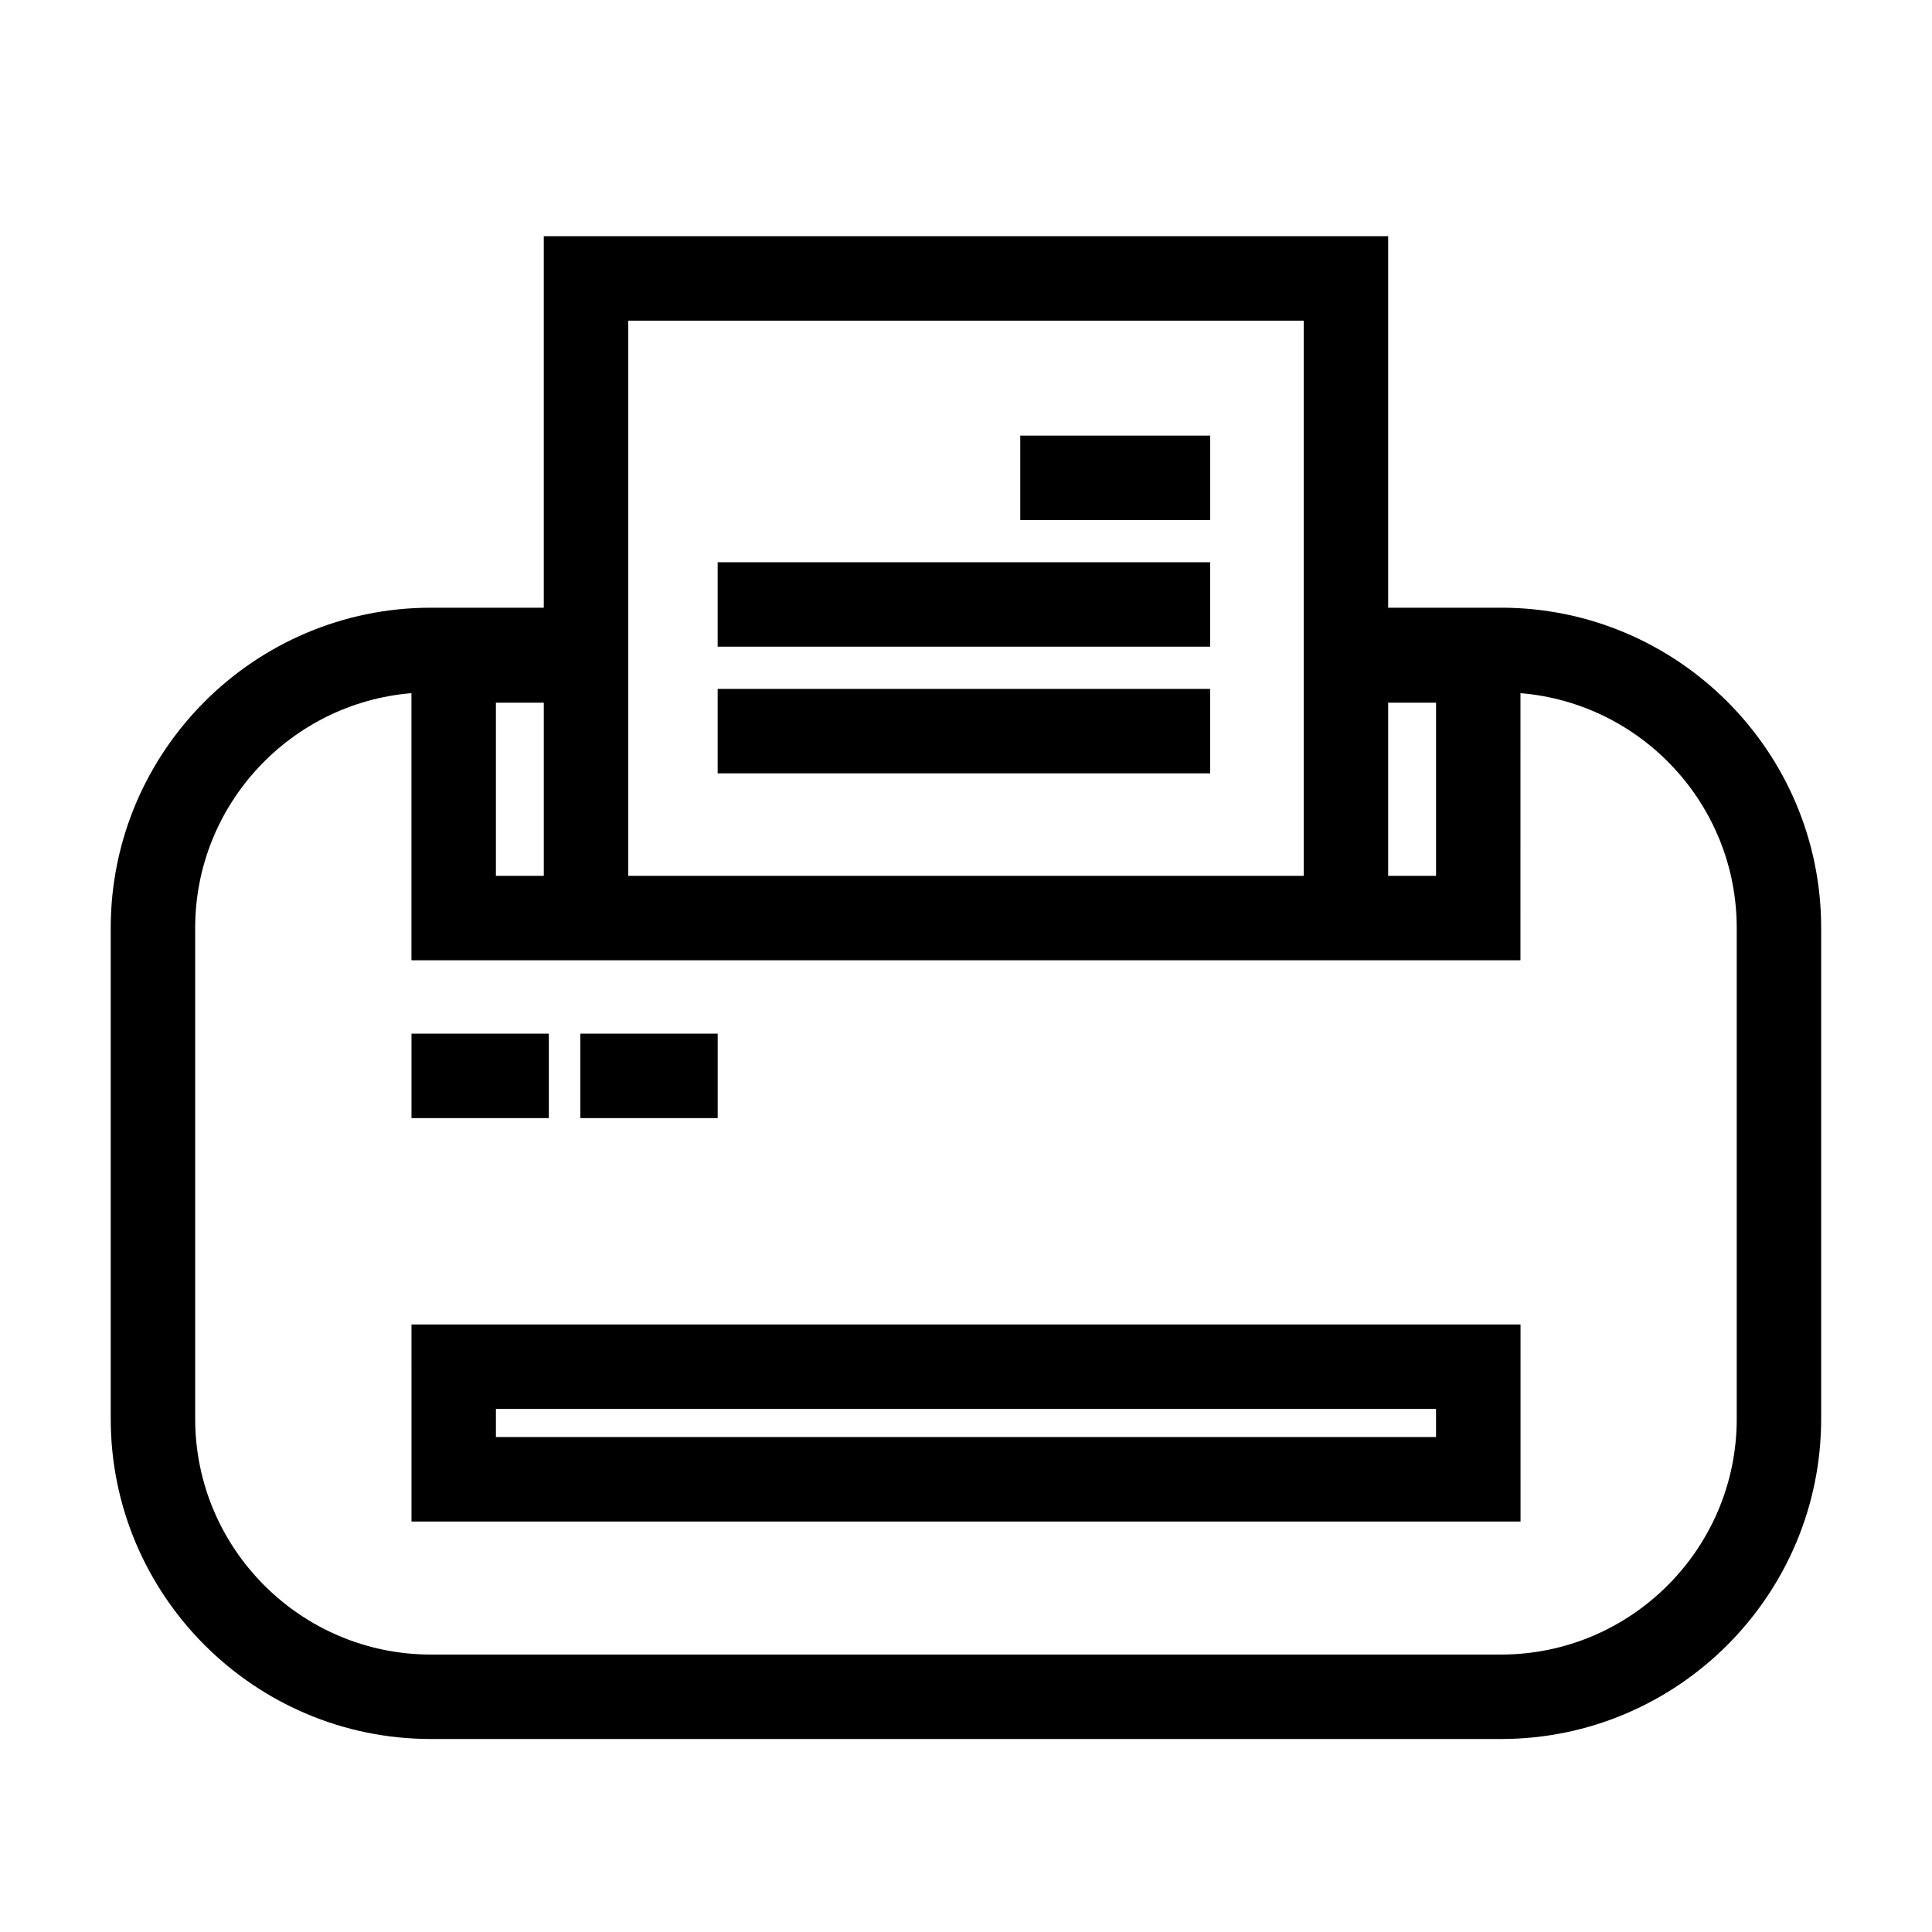
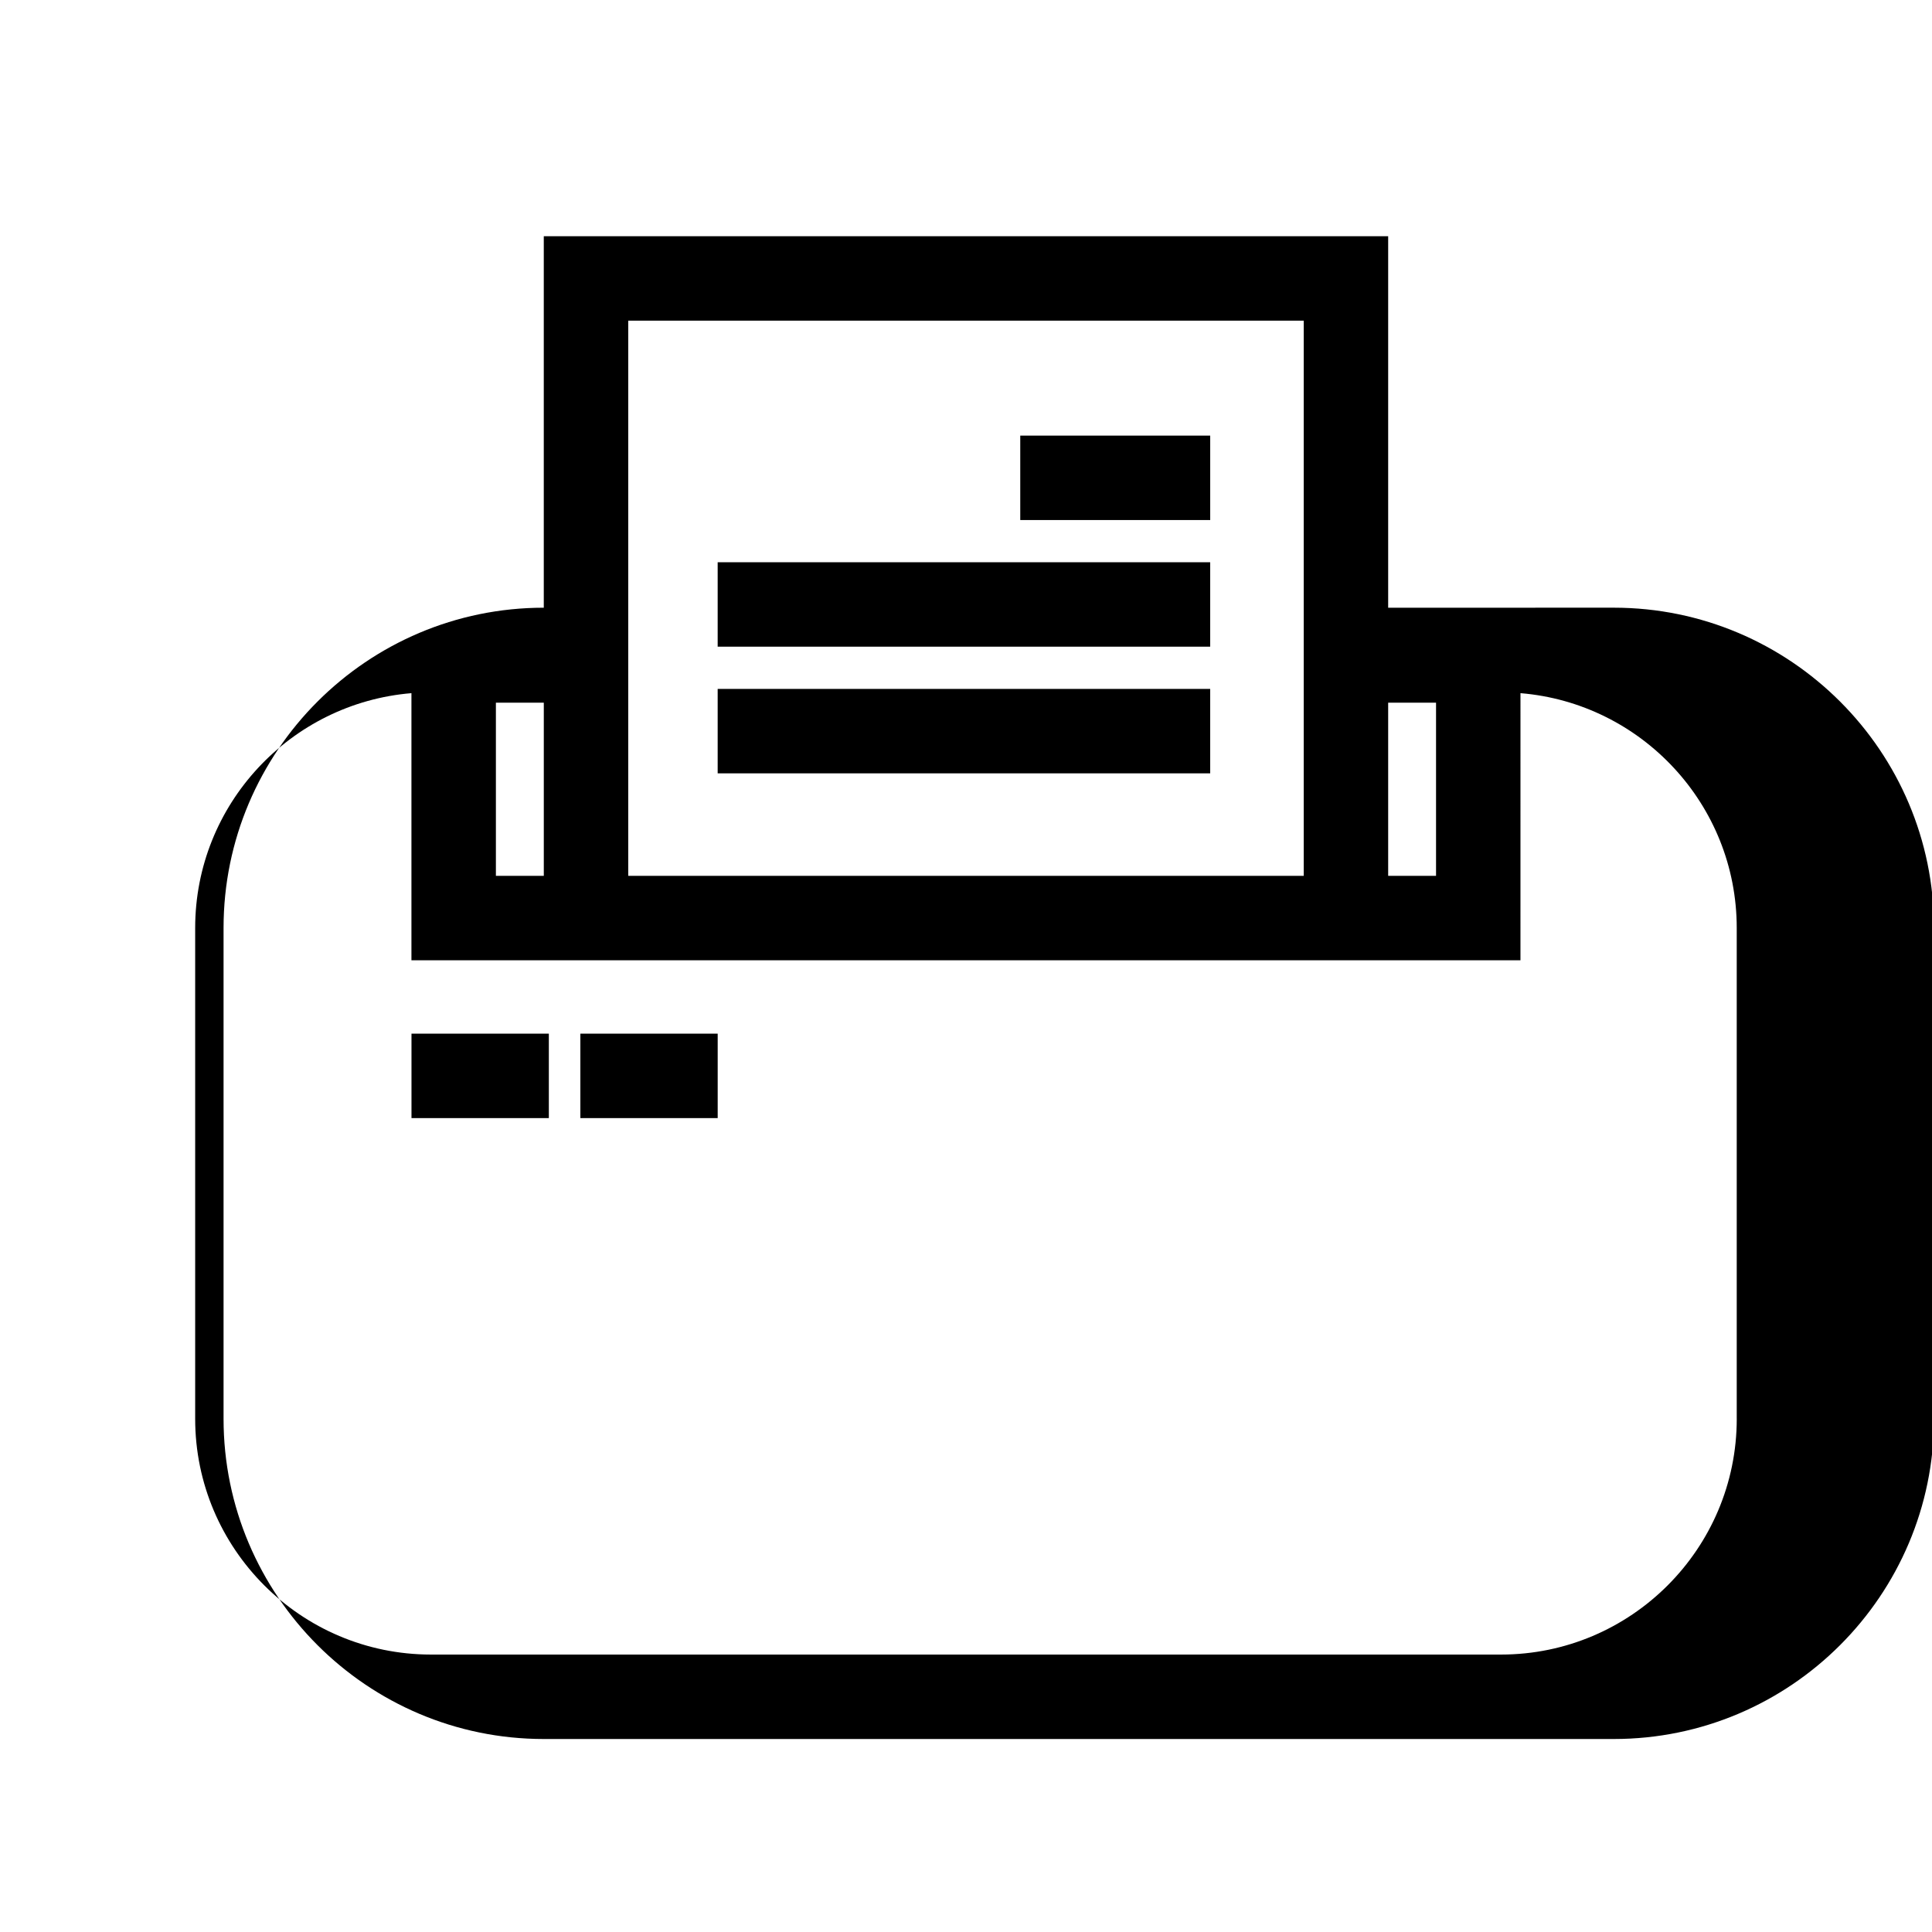
<svg xmlns="http://www.w3.org/2000/svg" fill="#000000" width="800px" height="800px" version="1.1" viewBox="144 144 512 512">
  <g>
    <path d="m253.05 417.93h36.398v22.379h-36.398z" />
    <path d="m297.8 417.93h36.395v22.379h-36.395z" />
-     <path d="m541.78 305.05h-29.902v-98.449h-223.77v98.449h-29.902c-46.785 0-84.863 38.07-84.863 84.867v130.07c0 46.789 38.074 84.867 84.863 84.867h283.57c46.781 0 84.852-38.07 84.852-84.867v-130.08c0.004-46.793-38.066-84.863-84.852-84.863zm-29.902 25.172h12.688v45.883h-12.688zm-201.39-101.24h179.01v147.12h-179.01zm-35.07 101.24h12.695v45.883h-12.695zm328.84 189.77c0 34.453-28.031 62.484-62.477 62.484h-283.57c-34.453 0-62.488-28.031-62.488-62.484v-130.07c0-32.711 25.281-59.578 57.312-62.227v70.793h35.07l223.76-0.004h35.07l0.004-70.789c32.039 2.637 57.312 29.516 57.312 62.227v130.07z" />
-     <path d="m253.05 547.22h293.91l-0.004-52.219h-293.91zm22.375-29.844h249.14v7.461h-249.14z" />
+     <path d="m541.78 305.05h-29.902v-98.449h-223.77v98.449c-46.785 0-84.863 38.07-84.863 84.867v130.07c0 46.789 38.074 84.867 84.863 84.867h283.57c46.781 0 84.852-38.07 84.852-84.867v-130.08c0.004-46.793-38.066-84.863-84.852-84.863zm-29.902 25.172h12.688v45.883h-12.688zm-201.39-101.24h179.01v147.12h-179.01zm-35.07 101.24h12.695v45.883h-12.695zm328.84 189.77c0 34.453-28.031 62.484-62.477 62.484h-283.57c-34.453 0-62.488-28.031-62.488-62.484v-130.07c0-32.711 25.281-59.578 57.312-62.227v70.793h35.07l223.76-0.004h35.07l0.004-70.789c32.039 2.637 57.312 29.516 57.312 62.227v130.07z" />
    <path d="m414.38 259.44h50.336v22.375h-50.336z" />
    <path d="m334.19 293h130.52v22.375h-130.52z" />
    <path d="m334.19 326.57h130.52v22.375h-130.52z" />
  </g>
</svg>